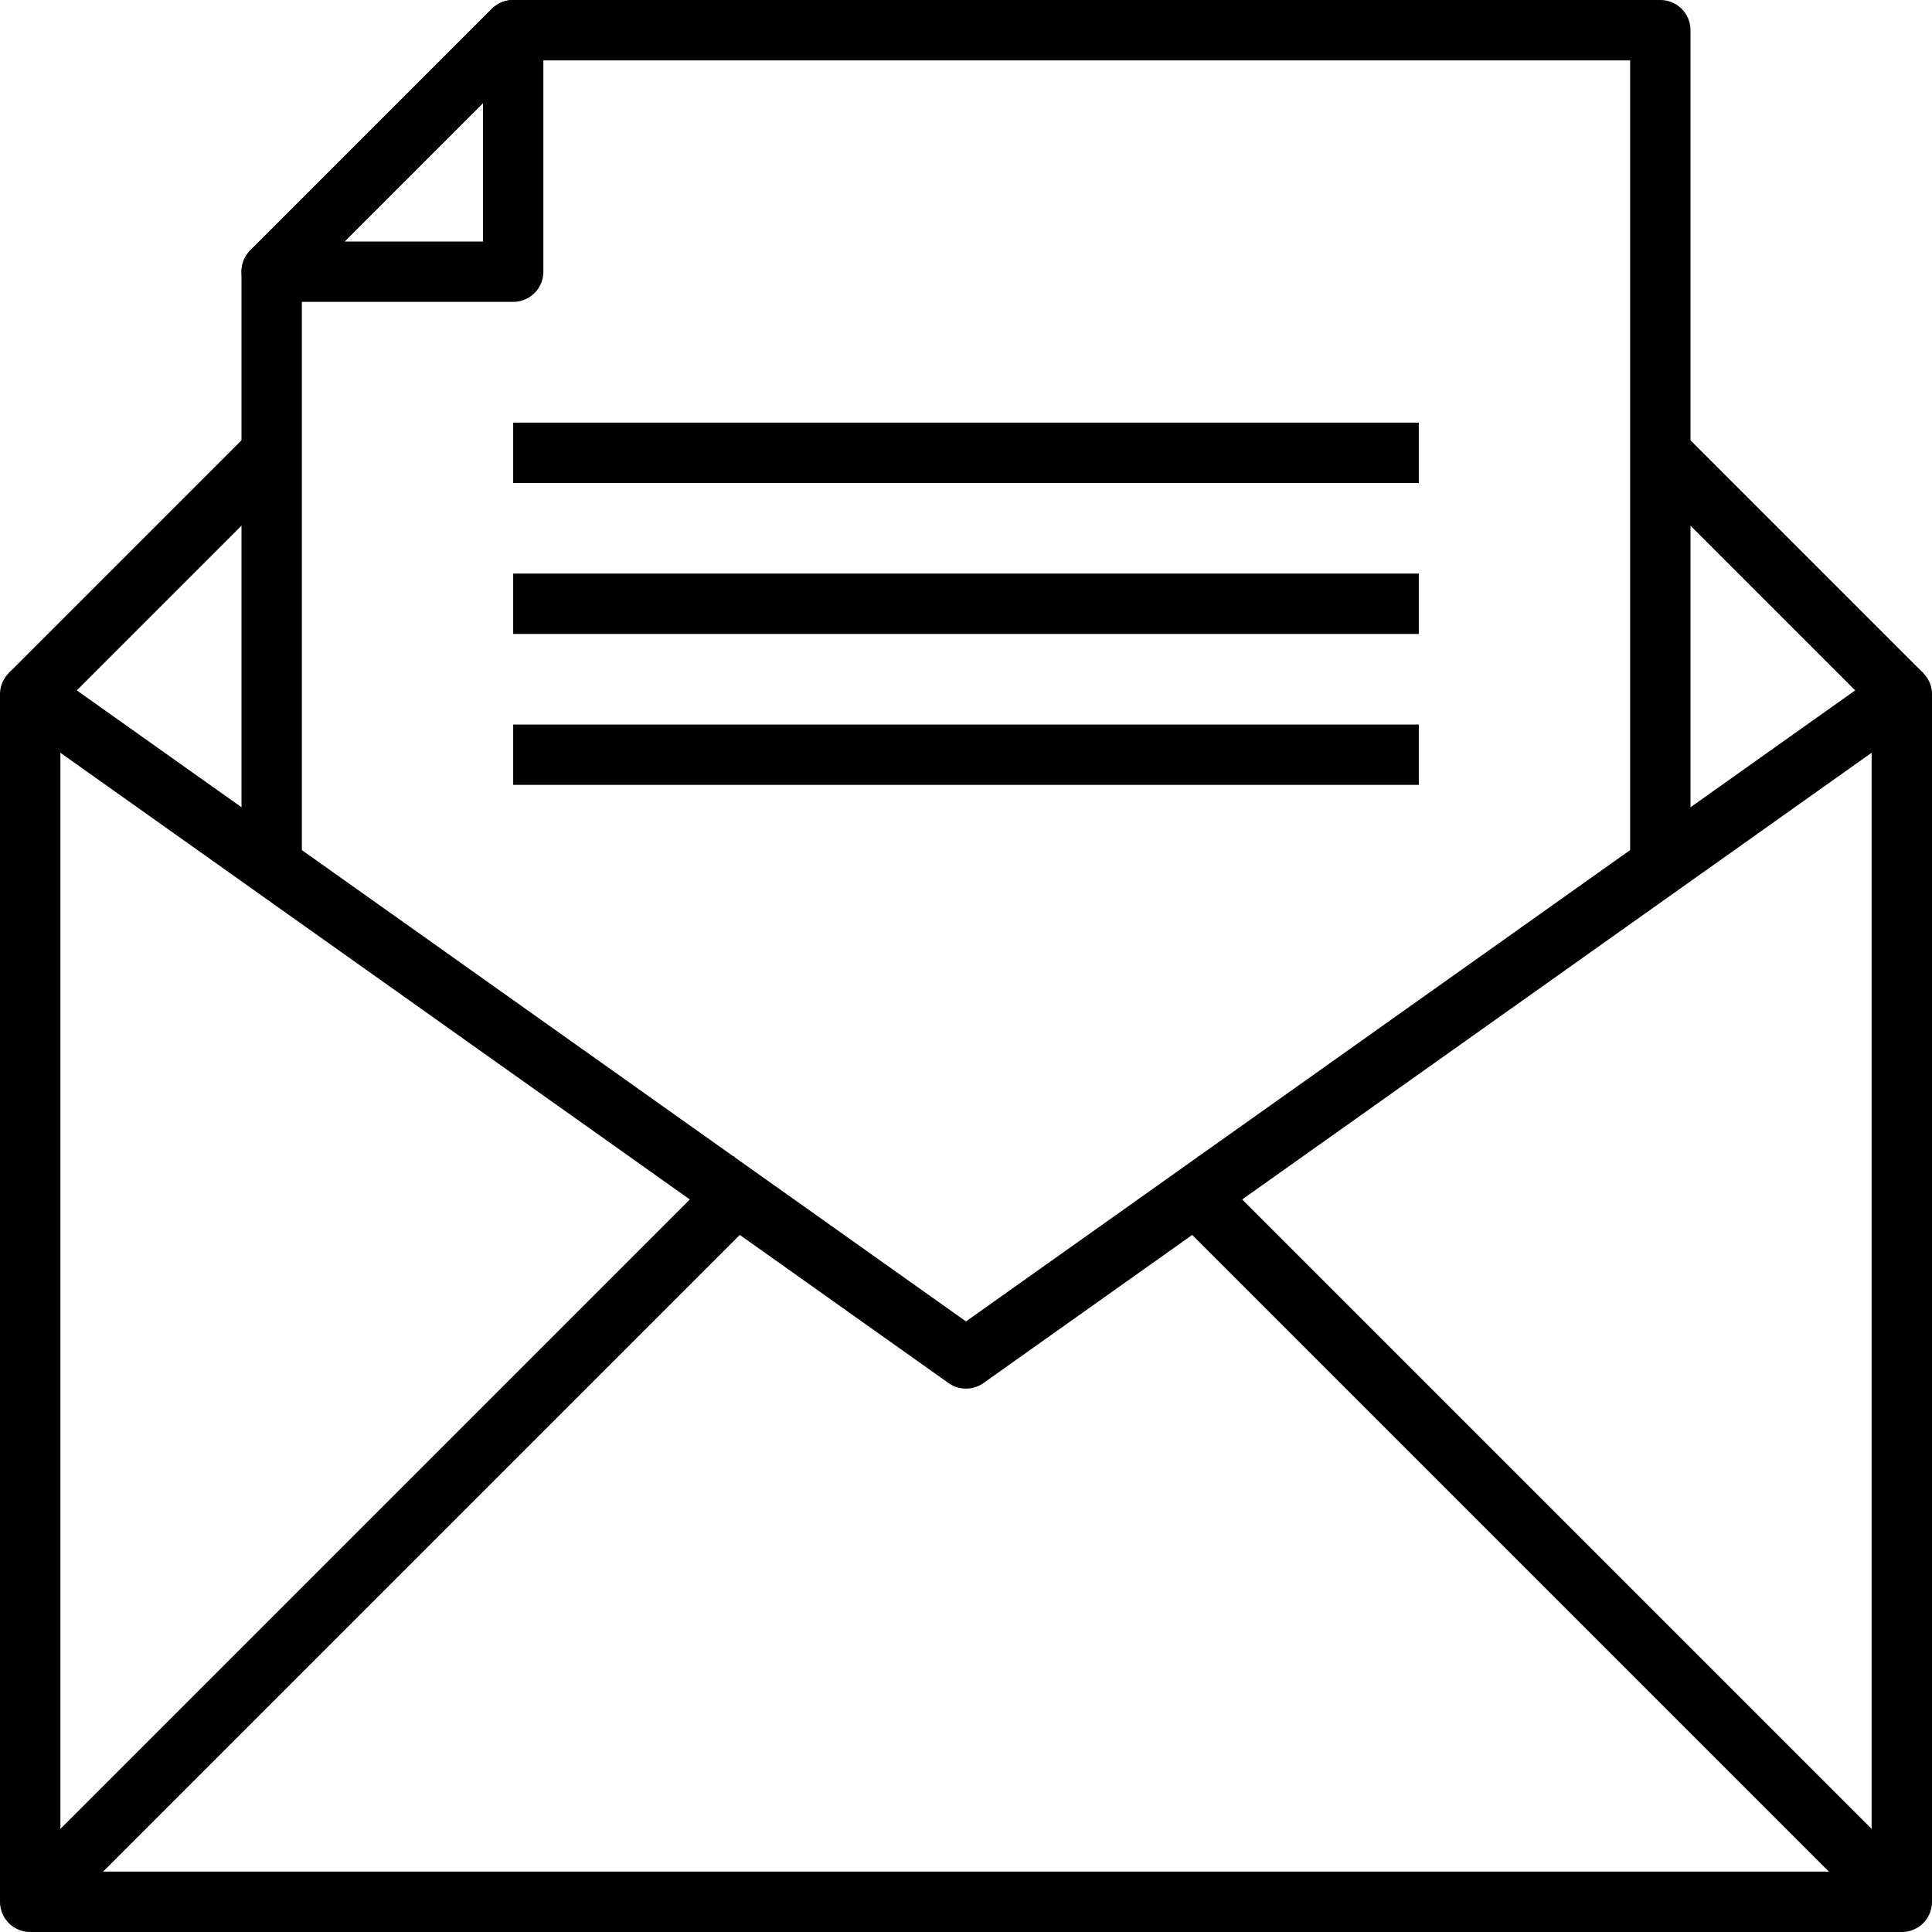
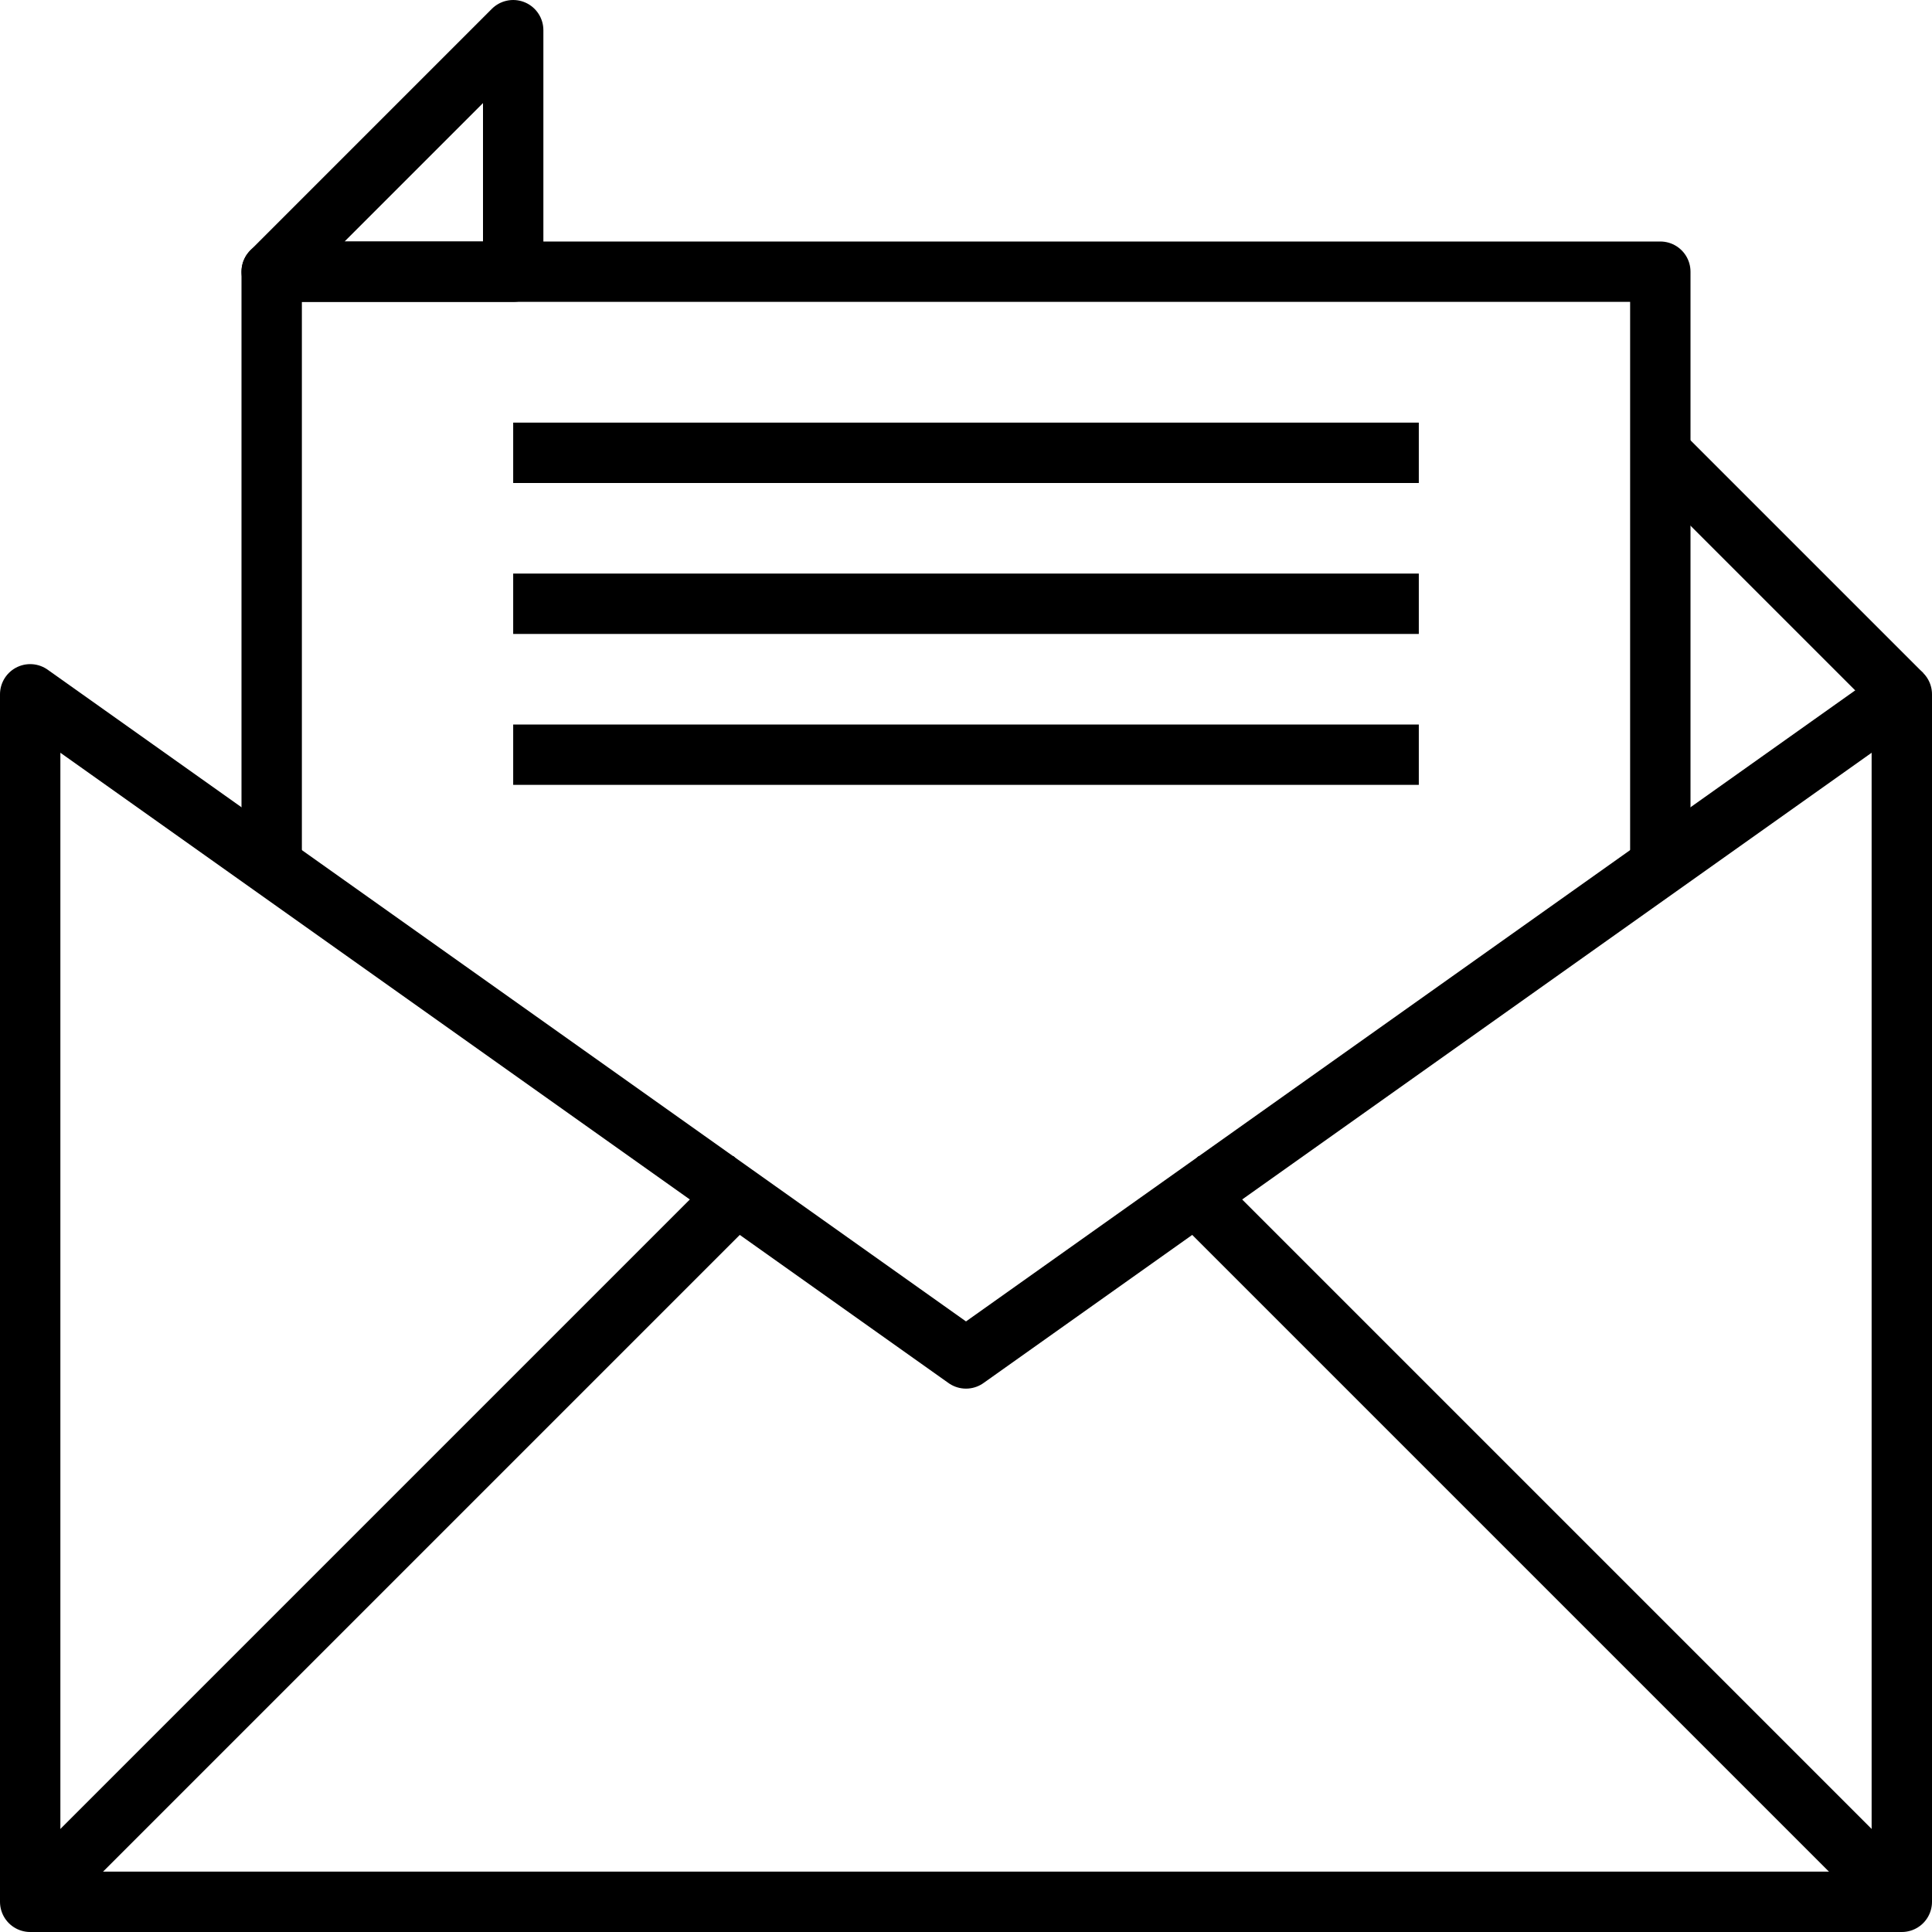
<svg xmlns="http://www.w3.org/2000/svg" viewBox="0 0 64 64">
  <g data-name="02-mail">
    <polygon fill="none" stroke="#000" stroke-linejoin="round" stroke-width="2" points="63 23 63 63 1 63 1 23 32 45 63 23" />
    <line x1="1" x2="25" y1="63" y2="39" fill="none" stroke="#000" stroke-linejoin="round" stroke-width="2" />
    <line x1="63" x2="39" y1="63" y2="39" fill="none" stroke="#000" stroke-linejoin="round" stroke-width="2" />
-     <path fill="none" stroke="#000" stroke-linejoin="round" stroke-width="2" d="M9,29V9l8-8H55V29" />
-     <line x1="1" x2="9" y1="23" y2="15" fill="none" stroke="#000" stroke-linejoin="round" stroke-width="2" />
+     <path fill="none" stroke="#000" stroke-linejoin="round" stroke-width="2" d="M9,29V9H55V29" />
    <line x1="63" x2="55" y1="23" y2="15" fill="none" stroke="#000" stroke-linejoin="round" stroke-width="2" />
    <polygon fill="none" stroke="#000" stroke-linejoin="round" stroke-width="2" points="9 9 17 9 17 1 9 9" />
    <line x1="17" x2="47" y1="15" y2="15" fill="none" stroke="#000" stroke-linejoin="round" stroke-width="2" />
    <line x1="17" x2="47" y1="20" y2="20" fill="none" stroke="#000" stroke-linejoin="round" stroke-width="2" />
    <line x1="17" x2="47" y1="25" y2="25" fill="none" stroke="#000" stroke-linejoin="round" stroke-width="2" />
  </g>
</svg>